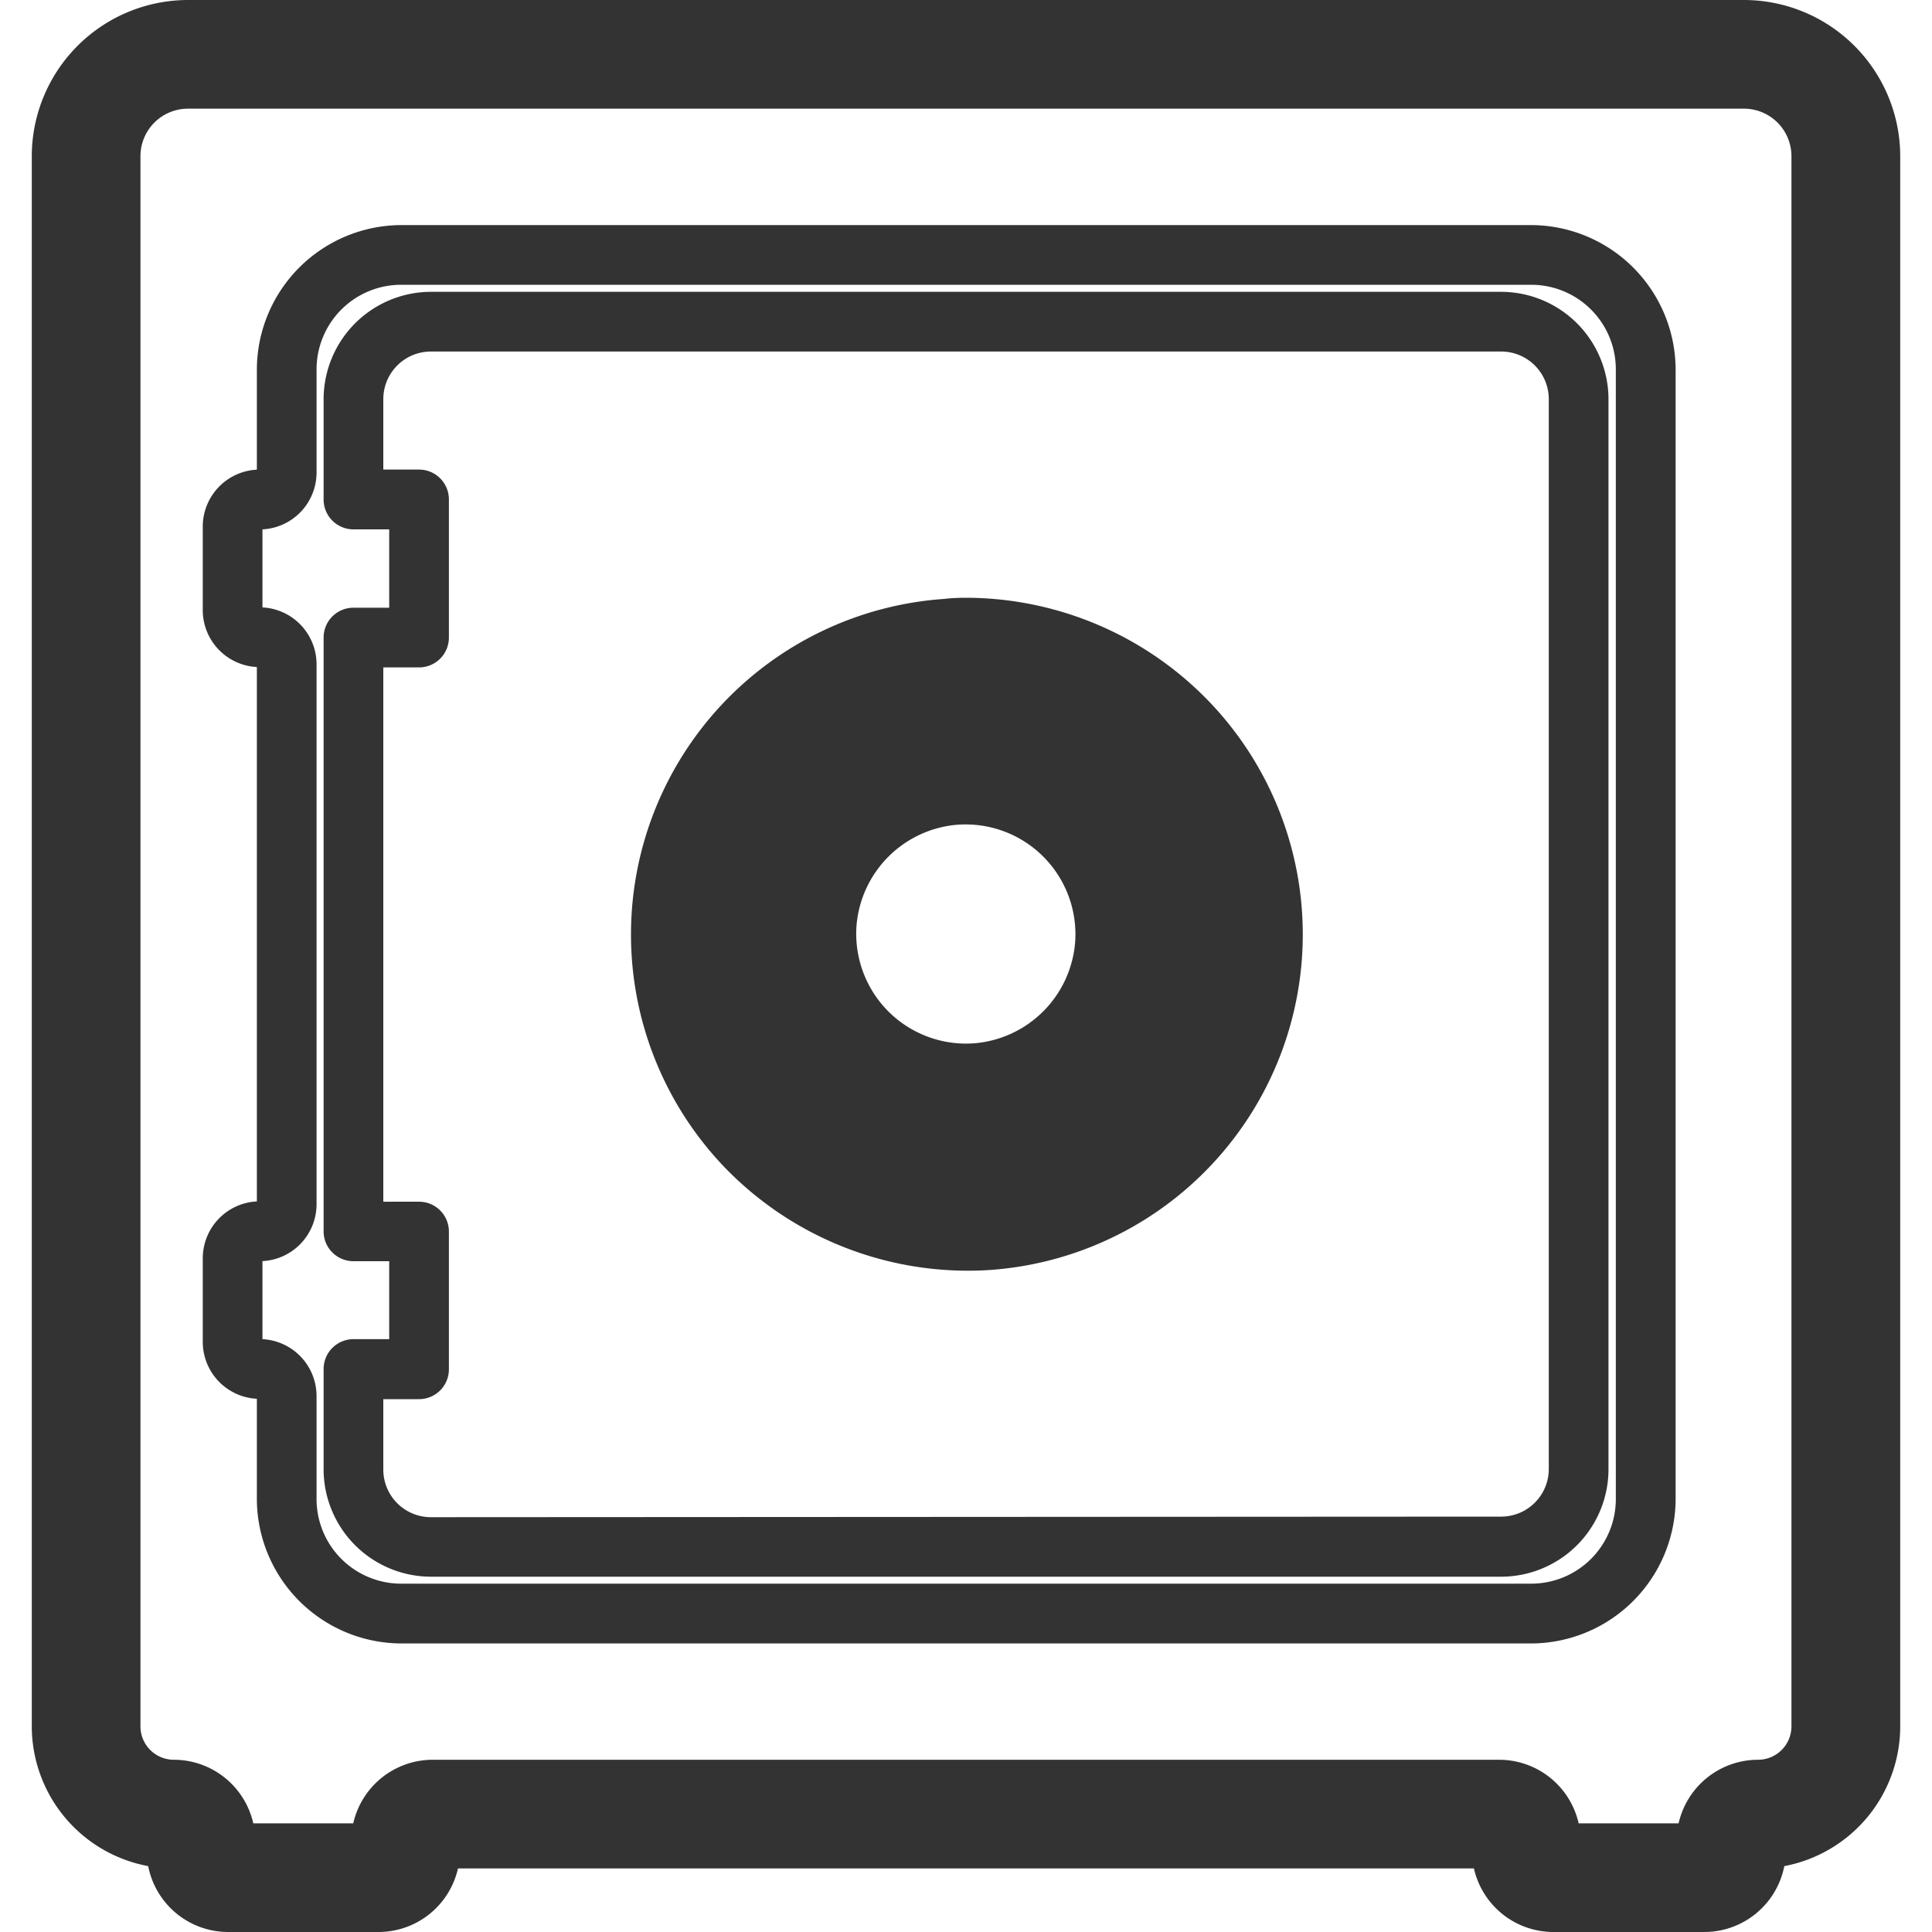
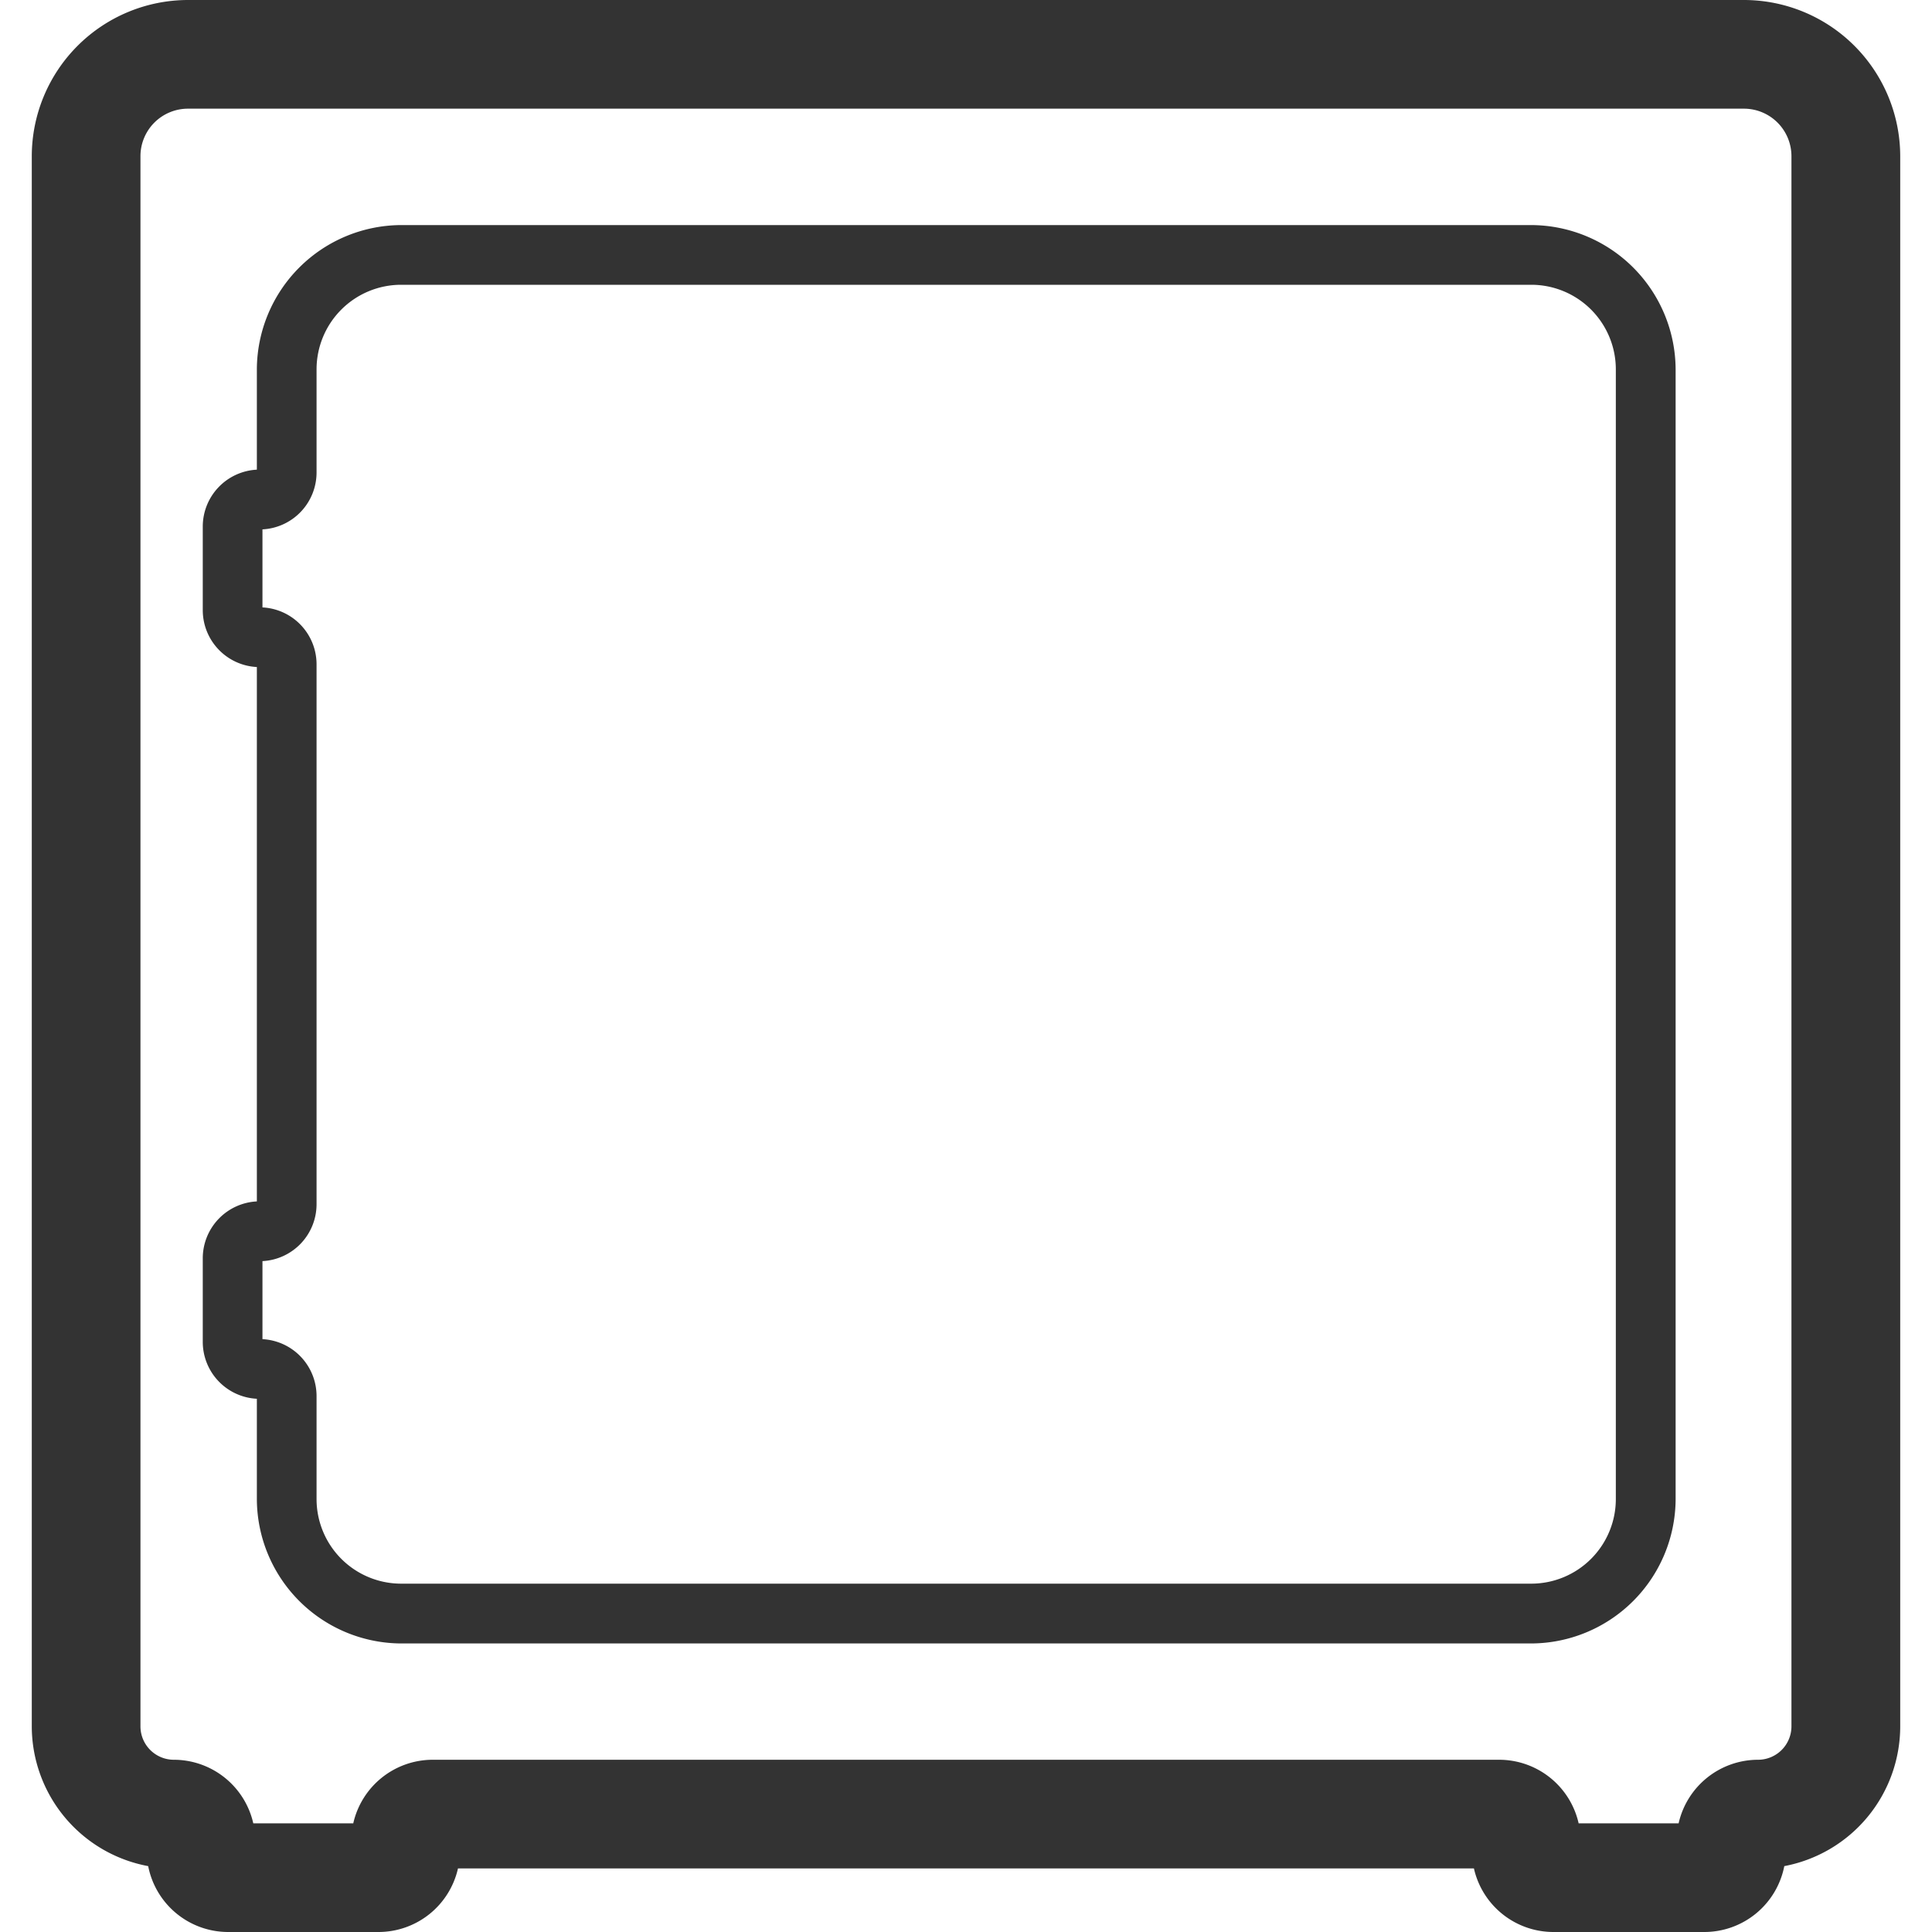
<svg xmlns="http://www.w3.org/2000/svg" width="20" height="20" viewBox="0 0 20 20">
  <defs>
    <clipPath id="clip-path">
      <rect id="長方形_165" data-name="長方形 165" width="20" height="20" transform="translate(303 269)" fill="#fff" />
    </clipPath>
  </defs>
  <g id="keybox" transform="translate(-303 -269)" clip-path="url(#clip-path)">
    <g id="_レイヤー_1-2" transform="translate(303.329 269)">
-       <path id="パス_535" data-name="パス 535" d="M9.671,6.738c.089,0,.178,0,.267.012A2.934,2.934,0,0,1,9.671,12.6c-.088,0-.178,0-.266-.012a2.934,2.934,0,0,1,.266-5.855ZM9.759,10.8h0A1.141,1.141,0,0,0,10.8,9.764,1.137,1.137,0,0,0,9.577,8.538,1.141,1.141,0,0,0,8.538,9.578,1.137,1.137,0,0,0,9.759,10.8Z" fill="#333" />
-       <path id="パス_536" data-name="パス 536" d="M4.132,3.021H15.21a1.113,1.113,0,0,1,1.112,1.112V15.21a1.113,1.113,0,0,1-1.112,1.112H4.132A1.113,1.113,0,0,1,3.021,15.21V14.172a.309.309,0,0,1,.309-.309H3.7v-.807H3.33a.309.309,0,0,1-.309-.309V6.6a.309.309,0,0,1,.309-.309H3.7V5.48H3.33a.309.309,0,0,1-.309-.309V4.132A1.113,1.113,0,0,1,4.132,3.021ZM15.211,15.7a.493.493,0,0,0,.493-.493V4.132a.493.493,0,0,0-.493-.493H4.132a.493.493,0,0,0-.493.493v.729h.37a.309.309,0,0,1,.309.309V6.6a.309.309,0,0,1-.309.309h-.37v5.531h.37a.309.309,0,0,1,.309.309v1.426a.309.309,0,0,1-.309.309h-.37v.729a.493.493,0,0,0,.493.493ZM9.671,6.188a3.5,3.5,0,0,1,2.541,1.1A3.482,3.482,0,0,1,9.9,13.148h0a3.5,3.5,0,0,1-2.762-1.1A3.482,3.482,0,0,1,9.445,6.2C9.52,6.191,9.6,6.188,9.671,6.188Zm.192,6.342a2.868,2.868,0,1,0-2.281-.9,2.865,2.865,0,0,0,2.281.9Z" fill="#333" />
      <path id="パス_537" data-name="パス 537" d="M1.617,0h16.11a1.619,1.619,0,0,1,1.615,1.617V17.871a1.474,1.474,0,0,1-1.2,1.447A.844.844,0,0,1,17.31,20H15.751a.844.844,0,0,1-.822-.658H4.412A.844.844,0,0,1,3.59,20H2.032a.844.844,0,0,1-.827-.682A1.474,1.474,0,0,1,0,17.871V1.617A1.619,1.619,0,0,1,1.617,0ZM17.048,18.875a.844.844,0,0,1,.822-.658.346.346,0,0,0,.346-.346V1.617a.492.492,0,0,0-.492-.492H1.617a.492.492,0,0,0-.492.492V17.871a.346.346,0,0,0,.346.346.844.844,0,0,1,.822.658H3.328a.844.844,0,0,1,.822-.658H15.191a.844.844,0,0,1,.822.658Z" fill="#333" />
      <path id="パス_538" data-name="パス 538" d="M15.519,17.013H3.823A1.5,1.5,0,0,1,2.33,15.519V14.48a.59.59,0,0,1-.56-.589v-.865a.59.59,0,0,1,.56-.589V6.905a.59.59,0,0,1-.56-.589V5.451a.59.59,0,0,1,.56-.589V3.823A1.5,1.5,0,0,1,3.823,2.33h11.7a1.5,1.5,0,0,1,1.494,1.494v11.7A1.5,1.5,0,0,1,15.519,17.013ZM2.388,13.863a.59.59,0,0,1,.56.589v1.067a.876.876,0,0,0,.875.875h11.7a.876.876,0,0,0,.875-.875V3.823a.876.876,0,0,0-.875-.875H3.823a.876.876,0,0,0-.875.875V4.891a.59.59,0,0,1-.56.589v.808a.59.59,0,0,1,.56.589v5.589a.59.59,0,0,1-.56.589Z" fill="#333" />
    </g>
  </g>
</svg>